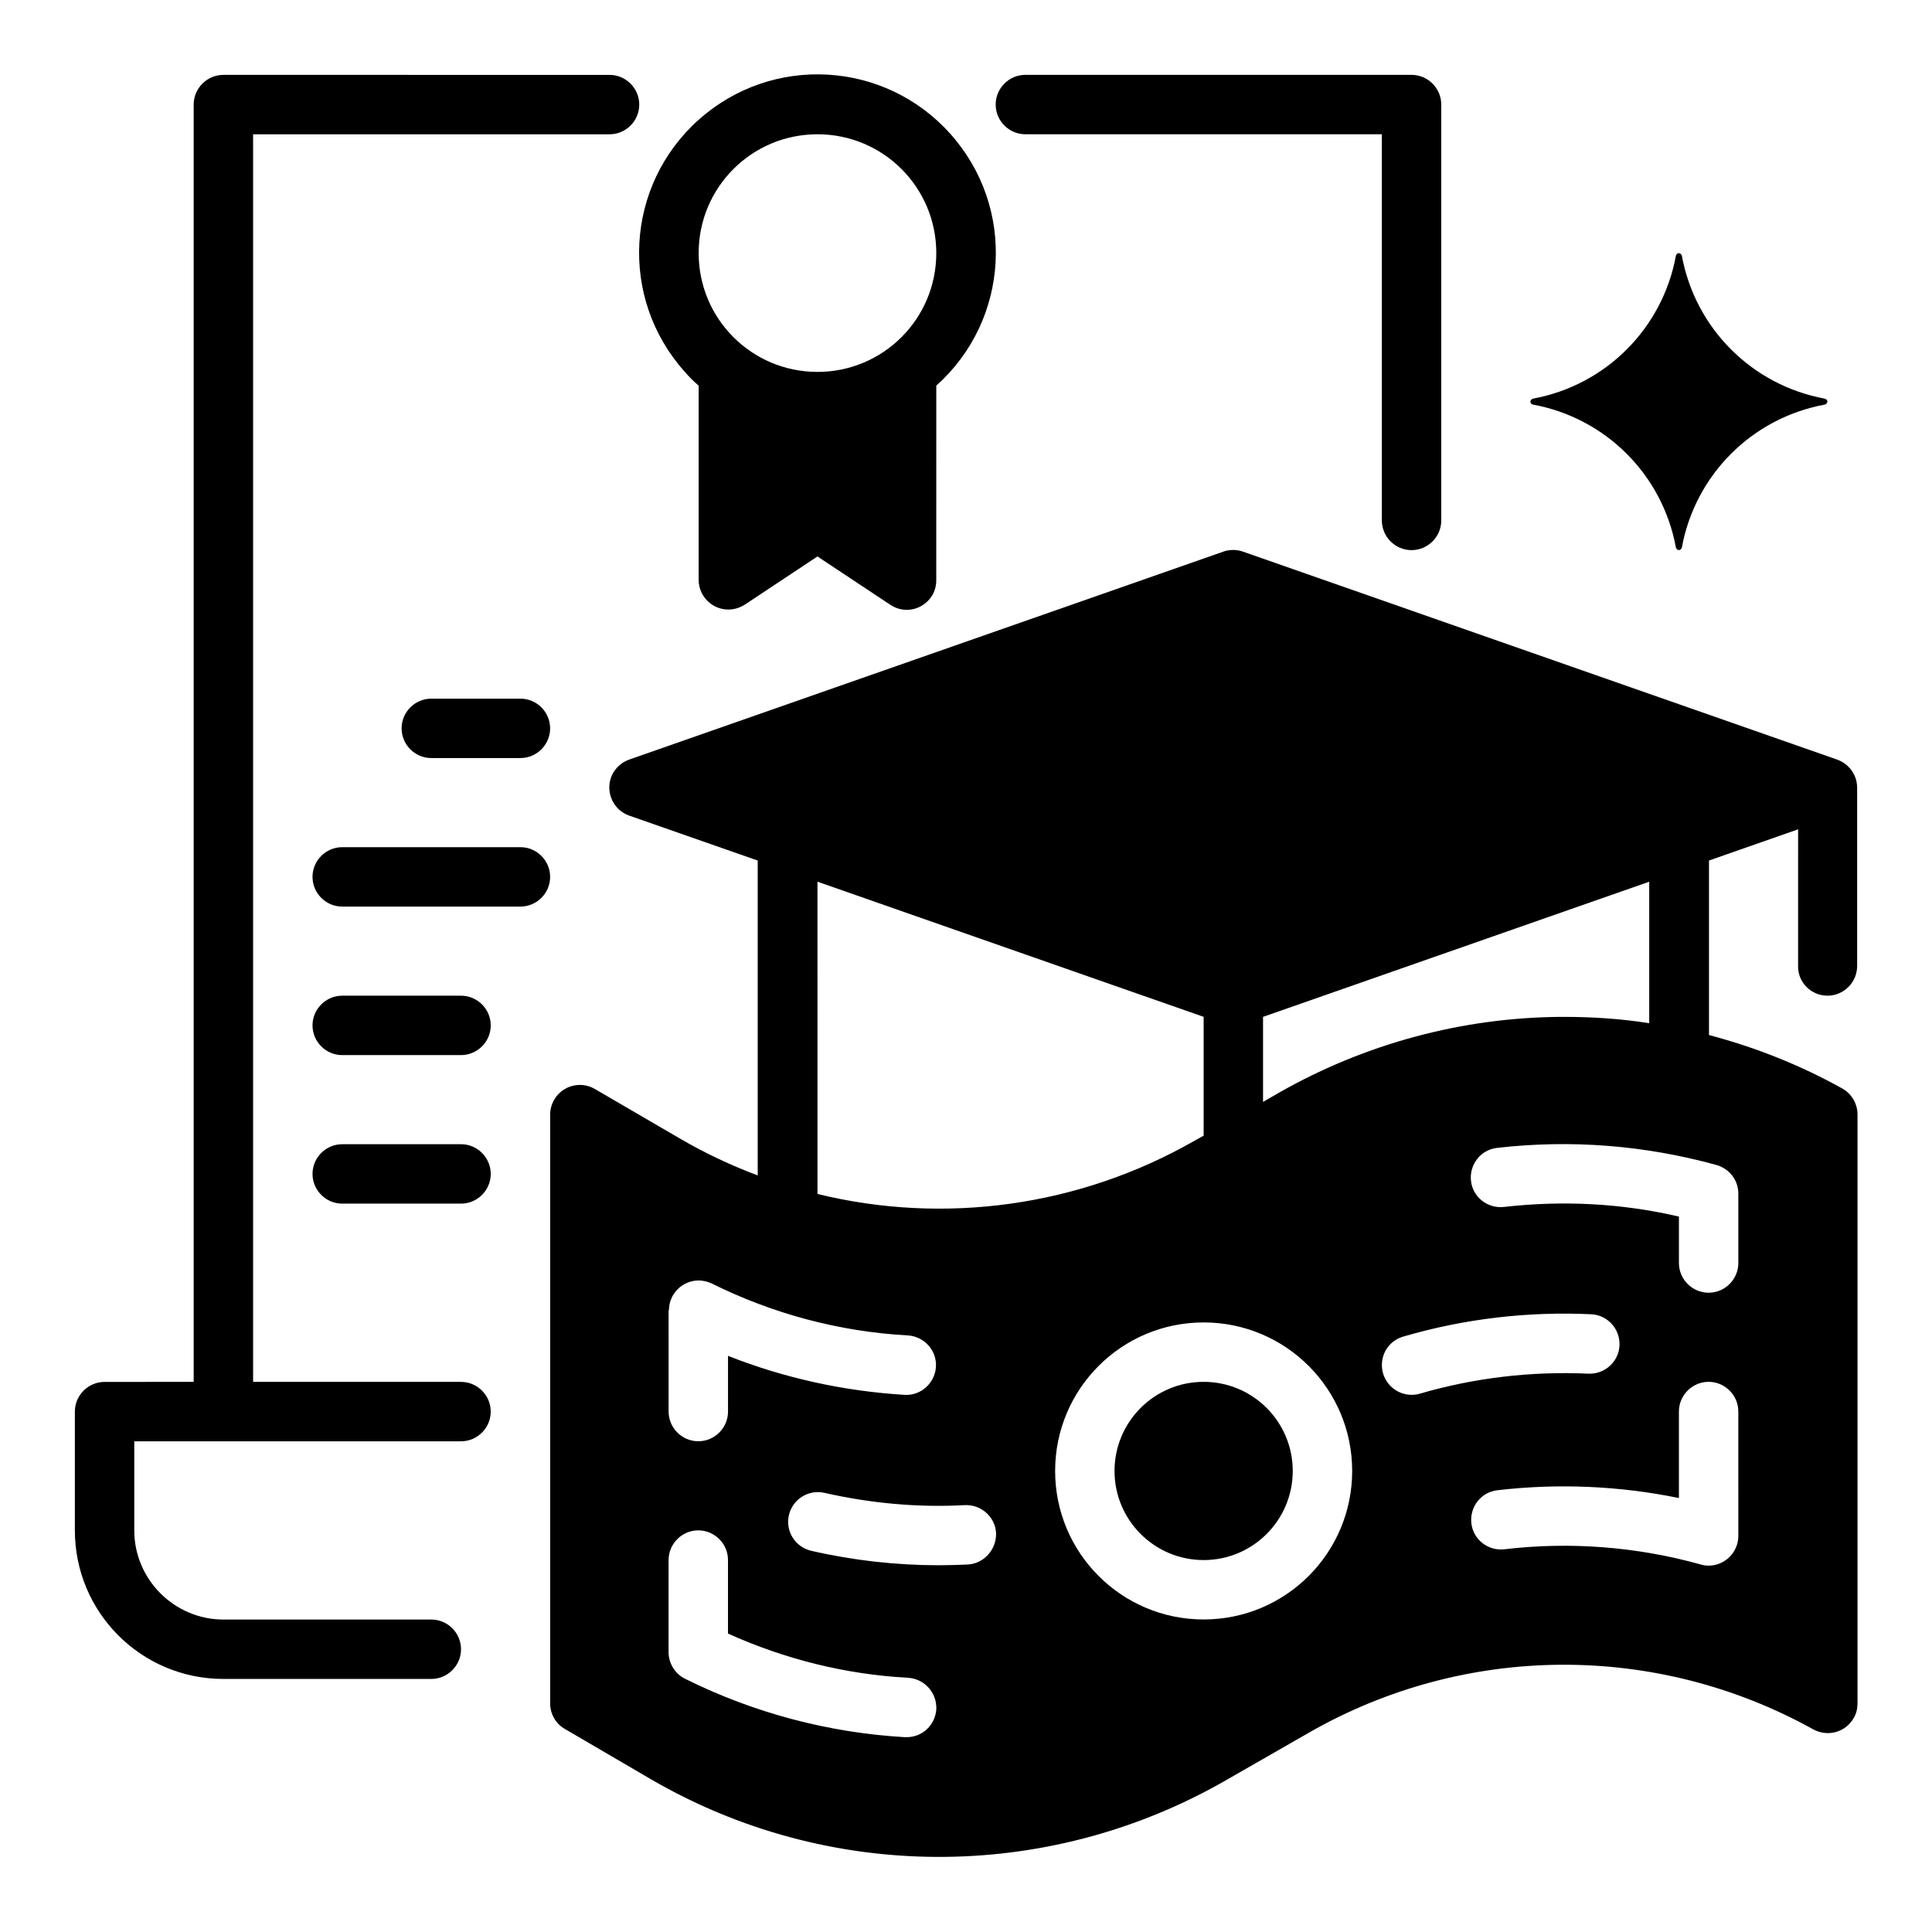
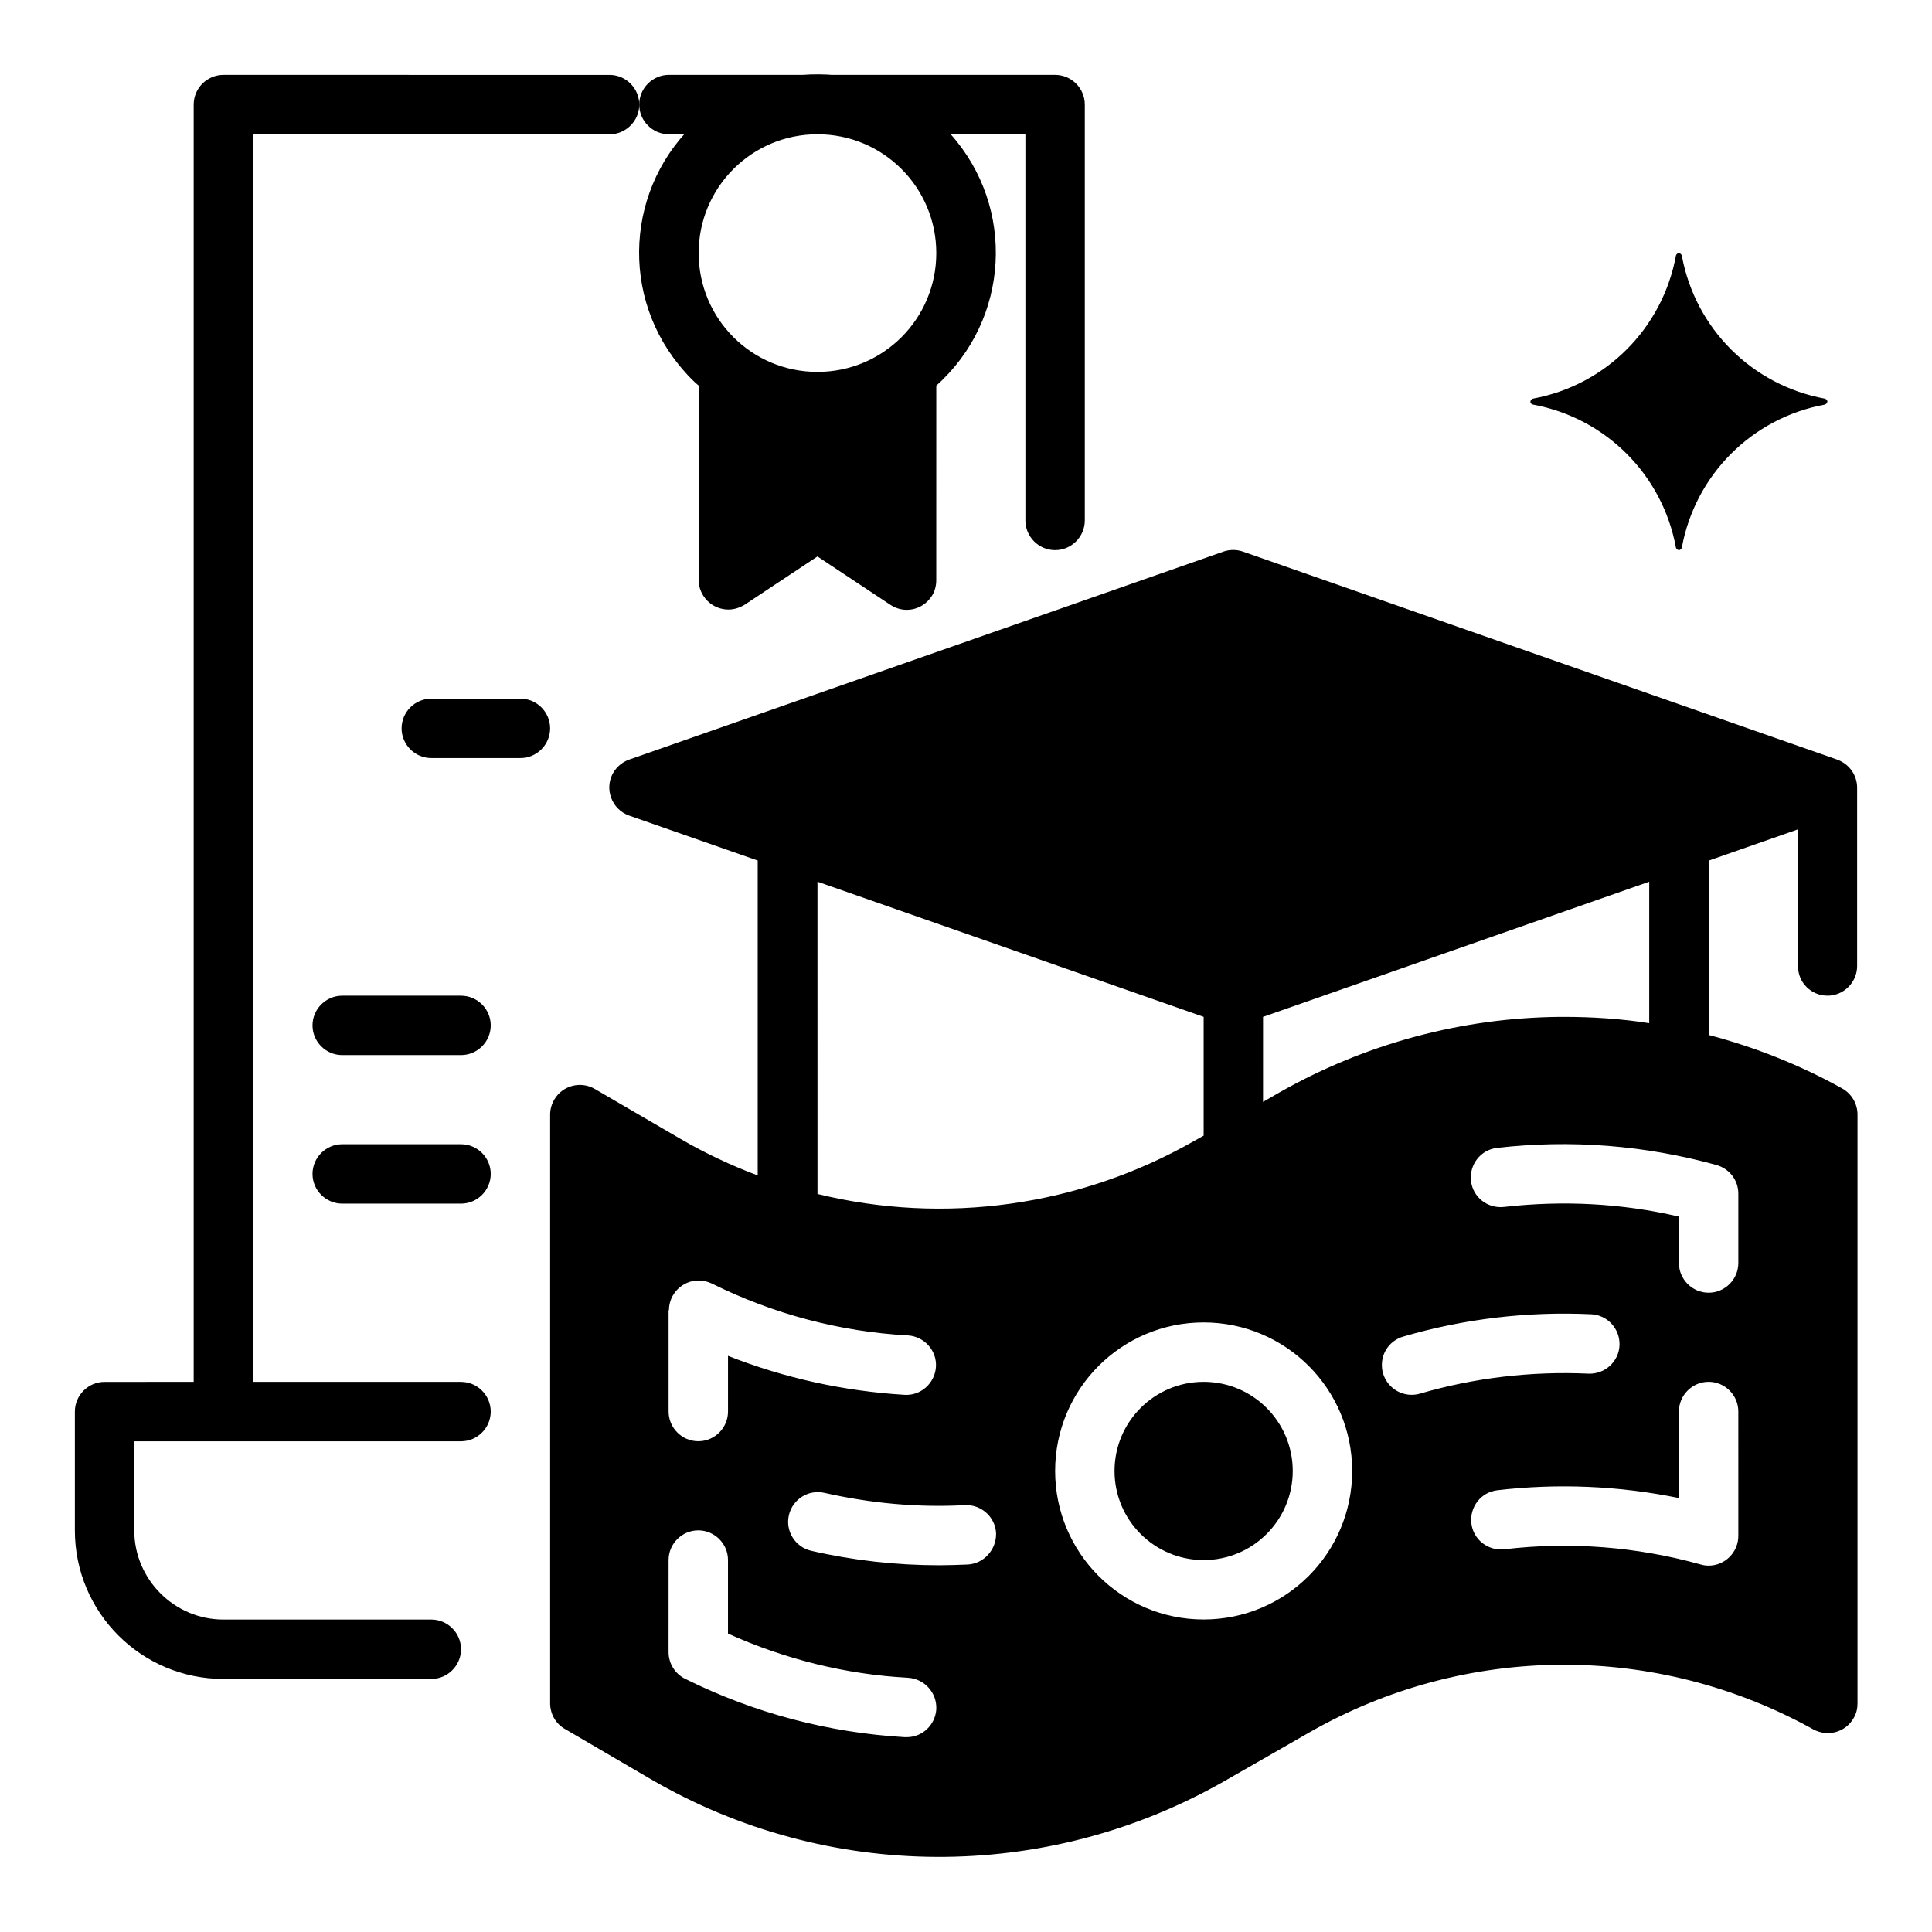
<svg xmlns="http://www.w3.org/2000/svg" fill="#000000" width="800px" height="800px" version="1.1" viewBox="144 144 512 512">
  <g>
    <path d="m329.15 246.2v51.465c0 4.328 3.543 7.871 7.871 7.871 1.574 0 3.051-0.492 4.328-1.277l19.285-12.793 19.285 12.793c3.641 2.461 8.461 1.477 10.922-2.164 0.887-1.277 1.277-2.856 1.277-4.328l0.008-51.566c19.484-17.418 21.156-47.23 3.738-66.715s-47.23-21.156-66.715-3.738c-19.484 17.418-21.156 47.23-3.738 66.715 1.184 1.375 2.461 2.656 3.738 3.738zm31.488-66.617c17.418 0 31.488 14.07 31.488 31.488 0 17.418-14.07 31.488-31.488 31.488s-31.488-14.07-31.488-31.488c0-17.418 14.074-31.488 31.488-31.488z" />
-     <path d="m415.74 179.58h94.465v102.34c0 4.328 3.543 7.871 7.871 7.871s7.871-3.543 7.871-7.871v-110.21c0-4.328-3.543-7.871-7.871-7.871l-102.34-0.004c-4.328 0-7.871 3.543-7.871 7.871 0 4.332 3.543 7.875 7.871 7.875z" />
+     <path d="m415.74 179.58v102.34c0 4.328 3.543 7.871 7.871 7.871s7.871-3.543 7.871-7.871v-110.21c0-4.328-3.543-7.871-7.871-7.871l-102.34-0.004c-4.328 0-7.871 3.543-7.871 7.871 0 4.332 3.543 7.875 7.871 7.875z" />
    <path d="m266.18 510.21h-55.105v-330.62h94.465c4.328 0 7.871-3.543 7.871-7.871 0-4.328-3.543-7.871-7.871-7.871l-102.34-0.004c-4.328 0-7.871 3.543-7.871 7.871v338.5l-23.617 0.004c-4.328 0-7.871 3.543-7.871 7.871v31.488c0 21.746 17.613 39.359 39.359 39.359h55.105c4.328 0 7.871-3.543 7.871-7.871 0-4.328-3.543-7.871-7.871-7.871h-55.105c-12.988 0-23.617-10.629-23.617-23.617v-23.617h86.594c4.328 0 7.871-3.543 7.871-7.871s-3.543-7.871-7.871-7.871z" />
    <path d="m258.3 329.15c-4.328 0-7.871 3.543-7.871 7.871s3.543 7.871 7.871 7.871h23.617c4.328 0 7.871-3.543 7.871-7.871s-3.543-7.871-7.871-7.871z" />
-     <path d="m281.92 368.51h-47.23c-4.328 0-7.871 3.543-7.871 7.871 0 4.328 3.543 7.871 7.871 7.871h47.23c4.328 0 7.871-3.543 7.871-7.871 0-4.328-3.543-7.871-7.871-7.871z" />
    <path d="m266.18 407.87h-31.488c-4.328 0-7.871 3.543-7.871 7.871 0 4.328 3.543 7.871 7.871 7.871h31.488c4.328 0 7.871-3.543 7.871-7.871 0-4.328-3.543-7.871-7.871-7.871z" />
    <path d="m266.18 447.23h-31.488c-4.328 0-7.871 3.543-7.871 7.871 0 4.328 3.543 7.871 7.871 7.871h31.488c4.328 0 7.871-3.543 7.871-7.871 0-4.328-3.543-7.871-7.871-7.871z" />
    <path d="m486.59 533.82c0 13.043-10.574 23.613-23.613 23.613-13.043 0-23.617-10.57-23.617-23.613s10.574-23.617 23.617-23.617c13.039 0 23.613 10.574 23.613 23.617" />
    <path d="m628.29 407.87c4.328 0 7.871-3.543 7.871-7.871v-47.23c0-3.344-2.066-6.297-5.312-7.477l-157.44-55.105c-1.672-0.59-3.543-0.59-5.215 0l-157.44 55.105c-4.133 1.477-6.297 5.902-4.82 10.035 0.789 2.262 2.559 4.035 4.82 4.82l34.047 11.906v83.445c-7.086-2.656-13.973-5.902-20.566-9.742l-22.633-13.188c-3.738-2.164-8.562-0.887-10.727 2.856-0.688 1.18-1.082 2.559-1.082 3.938v156.06c0 2.754 1.477 5.41 3.938 6.789l22.73 13.285c46.84 27.258 104.6 27.453 151.73 0.688l22.828-13.086c41.328-23.617 91.906-23.91 133.53-0.789 3.836 2.066 8.562 0.789 10.727-3.051 0.688-1.18 0.984-2.461 0.984-3.836v-156.07c0-2.856-1.574-5.512-4.035-6.887-11.121-6.199-23.027-10.922-35.324-14.168v-46.25l23.617-8.266-0.004 36.211c-0.098 4.328 3.445 7.871 7.777 7.871zm-149.57 5.609 102.34-35.816v37.492c-7.477-1.18-15.055-1.672-22.633-1.672h-0.887c-26.074 0.195-51.66 7.086-74.391 19.977l-4.43 2.559zm-118.08-35.82 102.34 35.816v31.488l-2.656 1.477c-30.207 17.219-65.93 22.238-99.68 13.973zm-39.359 113.55c0-4.328 3.543-7.871 7.871-7.871 1.18 0 2.363 0.297 3.445 0.789 16.234 8.07 33.949 12.793 52.055 13.777 4.328 0.297 7.676 4.035 7.379 8.363-0.297 4.328-4.035 7.676-8.363 7.379-16.039-0.984-31.785-4.43-46.738-10.332v14.762c0 4.328-3.543 7.871-7.871 7.871-4.328 0-7.871-3.543-7.871-7.871l-0.004-26.867zm70.848 105.78c-0.297 4.133-3.641 7.379-7.871 7.379h-0.492c-20.172-1.18-39.949-6.394-58.156-15.449-2.656-1.277-4.43-4.035-4.43-7.086l0.004-24.402c0-4.328 3.543-7.871 7.871-7.871s7.871 3.543 7.871 7.871v19.484c15.055 6.789 31.191 10.824 47.723 11.711 4.43 0.293 7.68 4.035 7.481 8.363zm8.266-38.375c-2.461 0.098-5.019 0.195-7.477 0.195-11.414 0-22.828-1.277-33.949-3.836-4.231-0.984-6.887-5.215-5.902-9.445 0.984-4.231 5.215-6.887 9.445-5.902 12.203 2.754 24.699 3.938 37.195 3.246 4.328-0.195 8.07 3.148 8.266 7.477 0.098 4.328-3.246 8.066-7.578 8.266zm62.586 14.562c-21.746 0-39.359-17.613-39.359-39.359 0-21.746 17.613-39.359 39.359-39.359 21.746 0 39.359 17.613 39.359 39.359 0 21.746-17.613 39.359-39.359 39.359zm55.102-59.531c-4.328 0-7.871-3.543-7.871-7.871 0-3.543 2.262-6.594 5.707-7.578 16.137-4.723 32.965-6.691 49.789-5.902 4.328 0.195 7.676 3.938 7.477 8.266-0.195 4.328-3.938 7.676-8.266 7.477-15.055-0.688-30.207 1.082-44.672 5.312-0.688 0.195-1.375 0.297-2.164 0.297zm86.594 37.391c0 4.328-3.543 7.871-7.871 7.871-0.688 0-1.379-0.098-2.066-0.297-16.926-4.723-34.637-6.102-52.055-4.035-4.328 0.492-8.266-2.559-8.758-6.887-0.492-4.328 2.559-8.266 6.887-8.758 16.039-1.871 32.273-1.18 48.117 2.066v-22.926c0-4.328 3.543-7.871 7.871-7.871s7.871 3.543 7.871 7.871zm-5.805-98.301c3.445 0.984 5.805 4.035 5.805 7.578v18.398c0 4.328-3.543 7.871-7.871 7.871s-7.871-3.543-7.871-7.871v-12.301c-15.152-3.543-30.801-4.328-46.348-2.559-4.328 0.492-8.266-2.559-8.758-6.887-0.492-4.328 2.559-8.266 6.887-8.758 19.582-2.262 39.262-0.688 58.156 4.527z" />
    <path d="m550.25 251.22c19.285 3.543 34.34 18.598 37.883 37.883 0.098 0.395 0.492 0.688 0.887 0.688 0.297-0.098 0.59-0.297 0.688-0.688 3.543-19.285 18.598-34.34 37.883-37.883 0.395-0.098 0.688-0.492 0.688-0.887-0.098-0.297-0.297-0.59-0.688-0.688-19.285-3.543-34.34-18.598-37.883-37.883-0.098-0.395-0.492-0.688-0.887-0.688-0.297 0.098-0.59 0.297-0.688 0.688-3.543 19.285-18.598 34.34-37.883 37.883-0.395 0.098-0.688 0.492-0.688 0.887 0.098 0.391 0.297 0.586 0.688 0.688z" />
  </g>
</svg>